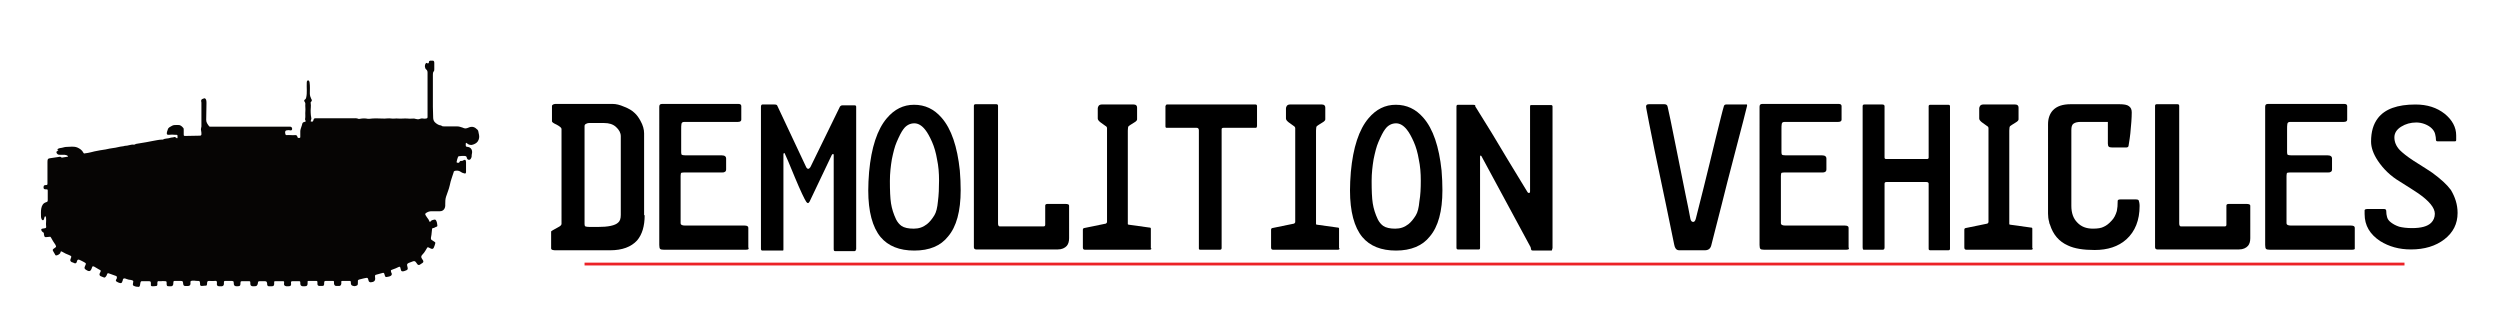
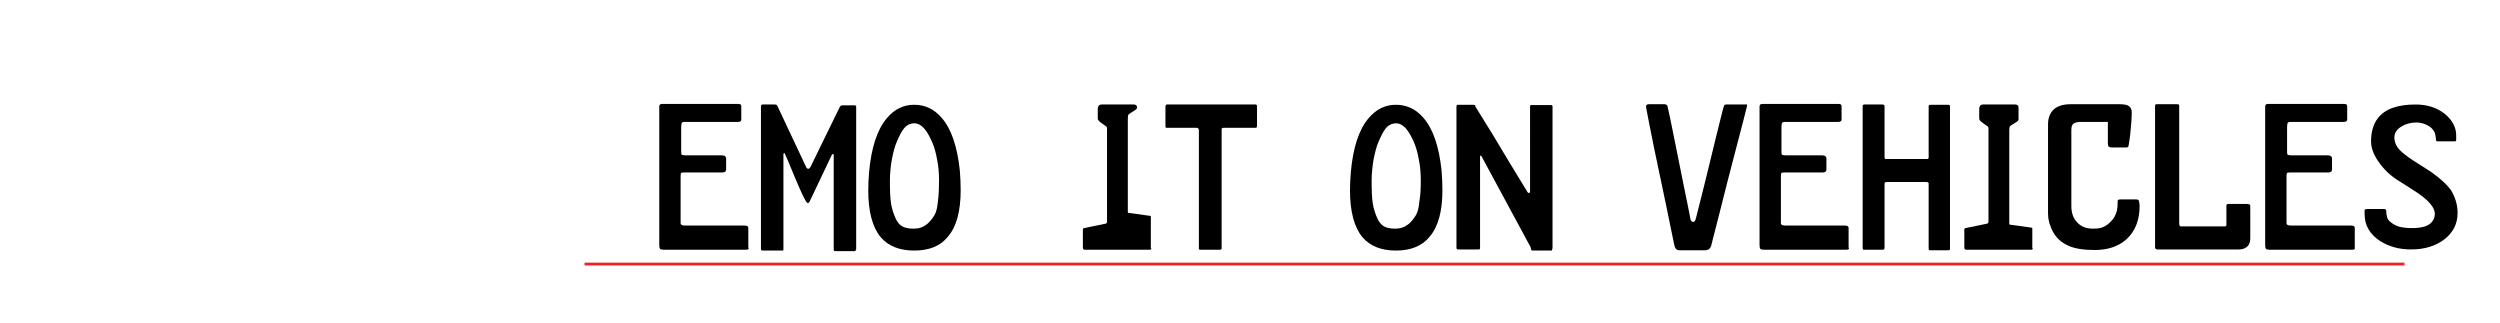
<svg xmlns="http://www.w3.org/2000/svg" version="1.1" id="Layer_1" x="0px" y="0px" viewBox="0 0 890 115" style="enable-background:new 0 0 890 115;" xml:space="preserve">
  <style type="text/css">
	.st0{fill:none;stroke:#EC2227;stroke-miterlimit:10;}
	.st1{fill:#060504;}
</style>
  <line class="st0" x1="208.1" y1="94" x2="856" y2="94" />
  <g>
-     <path d="M229.5,76.6c0,3.9-0.9,6.9-2.7,9c-2.1,2.3-5.3,3.5-9.6,3.5H198c-0.4,0-0.8,0-1.2-0.1c-0.4-0.1-0.6-0.3-0.6-0.6v-6   c0-0.1,0.8-0.6,2.5-1.5c0.8-0.4,1.2-0.8,1.2-1.2V45.9c0-0.4-0.6-0.9-1.7-1.5c-1.1-0.5-1.7-0.9-1.7-1.2v-5.5c0-0.2,0.1-0.3,0.4-0.5   c0.3-0.1,0.5-0.2,0.8-0.2h20.4c1.2,0,2.5,0.3,4.1,1c1.6,0.6,2.9,1.4,3.7,2.2c0.8,0.7,1.5,1.7,2.1,2.8c0.9,1.6,1.3,3.1,1.3,4.5V76.6   z M221,76.5V48.5c0-1.2-0.6-2.3-1.7-3.3s-2.5-1.4-4.2-1.4h-5.5c-0.3,0-0.6,0.1-1,0.3s-0.5,0.5-0.5,0.8v34.9c0,0.4,0.1,0.7,0.3,0.8   c0.2,0.1,0.8,0.2,1.7,0.2h2.6c3.8,0,6.3-0.5,7.4-1.6C220.7,78.7,221,77.8,221,76.5z" />
    <path d="M266.5,88.2c0,0.1,0,0.3,0,0.4c-0.1,0.2-0.4,0.3-0.9,0.3h-29.3c-0.7,0-1.1-0.1-1.3-0.3c-0.2-0.2-0.3-0.7-0.3-1.4V38   c0-0.7,0.3-1,1-1h27.2c0.7,0,1,0.3,1,0.8v4.8c0,0.5-0.4,0.8-1.2,0.8h-19c-0.7,0-1,0.2-1.1,0.7c-0.1,0.5-0.1,1.2-0.1,2.2v7.9   c0,0.5,0.1,0.8,0.2,0.9c0.2,0.1,0.6,0.2,1.3,0.2h12.9c0.5,0,1,0.1,1.2,0.3c0.3,0.2,0.4,0.5,0.4,0.8v3.9c0,0.5-0.2,0.8-0.5,0.9   c-0.3,0.2-0.6,0.2-1,0.2h-12.5c-1.1,0-1.7,0-1.9,0.1c-0.2,0.1-0.3,0.4-0.3,1.1v16.9c0,0.5,0.5,0.8,1.6,0.8h21.2   c0.9,0,1.3,0.3,1.3,0.8V88.2z" />
    <path d="M304.7,88.8c0,0.4-0.2,0.6-0.5,0.6h-6.8c-0.2,0-0.3,0-0.4-0.1c-0.1,0-0.2-0.2-0.2-0.6V55.2c0-0.2-0.1-0.4-0.2-0.4   c-0.2,0-0.3,0.1-0.5,0.4l-7.9,16.6c-0.2,0.3-0.4,0.5-0.5,0.5c-0.3,0-0.5-0.2-0.7-0.5c-0.6-0.9-2-3.8-4-8.6c-2-4.9-3.2-7.7-3.6-8.5   c-0.1-0.2-0.2-0.3-0.3-0.2c-0.1,0-0.2,0.2-0.2,0.5v33.6c0,0.3,0,0.5-0.1,0.6c-0.2,0-0.4,0-0.6,0h-6.8c-0.3,0-0.5-0.2-0.5-0.6V38   c0-0.5,0.2-0.8,0.5-0.8h4.3c0.5,0,0.9,0.1,1,0.4L287,59.5c0.2,0.4,0.5,0.6,0.7,0.6c0.3,0,0.5-0.2,0.8-0.6L299,38   c0.2-0.3,0.5-0.5,0.9-0.5h4.4c0.3,0,0.5,0.2,0.5,0.5V88.8z" />
    <path d="M325.5,89.2c-5.3,0-9.3-1.6-12-4.8c-2.9-3.5-4.4-9.1-4.4-16.6c0-2,0.1-4.2,0.3-6.6c0.8-8.7,2.9-15.1,6.3-19.1   c2.7-3.2,5.9-4.8,9.7-4.8c3.9,0,7.1,1.5,9.8,4.6c3.5,4,5.6,10.3,6.5,18.8c0.2,2.5,0.3,4.8,0.3,7c0,7.5-1.5,13-4.5,16.5   C334.9,87.5,330.9,89.2,325.5,89.2z M334.3,64.3c0-2.7-0.2-5.2-0.7-7.5c-0.4-2.4-1-4.5-1.8-6.3c-0.8-1.8-1.6-3.3-2.5-4.4   c-1.2-1.5-2.5-2.2-3.8-2.2c-1.5,0-2.9,0.7-3.9,2.1c-0.7,0.9-1.5,2.5-2.4,4.6c-0.7,1.6-1.2,3.7-1.7,6.1c-0.4,2.4-0.7,5-0.7,7.7   c0,3.4,0.1,6.1,0.4,8c0.3,1.9,0.9,3.8,1.8,5.7c0.5,1,1.2,1.8,1.9,2.3c1,0.7,2.5,1,4.4,1c1.8,0,3.3-0.5,4.7-1.6   c0.9-0.7,1.8-1.8,2.6-3.1c0.7-1.1,1.1-2.8,1.3-5C334.2,69.4,334.3,67,334.3,64.3z" />
-     <path d="M380.6,84.8c0,1.2-0.3,2.1-0.8,2.7c-0.7,0.8-1.8,1.3-3.2,1.3h-29.1c-0.5,0-0.8-0.3-0.8-0.8V37.7c0-0.4,0.2-0.6,0.6-0.6h7.4   c0.4,0,0.6,0.2,0.6,0.6v41.8c0,0.7,0.2,1.1,0.6,1.1h15.6c0.4,0,0.6-0.2,0.6-0.6v-6.8c0-0.4,0.3-0.6,0.8-0.6h6.4   c0.9,0,1.3,0.2,1.3,0.6V84.8z" />
-     <path d="M409.9,88.4c0,0.3-0.2,0.5-0.6,0.5h-23.1c-0.5,0-0.7-0.3-0.7-0.8v-6.4c0-0.2,0.1-0.4,0.4-0.5l7.8-1.6   c0.2-0.1,0.3-0.3,0.4-0.5V46.4c0-0.3,0-0.6,0-0.8c0-0.3-0.2-0.6-0.6-0.8c-0.6-0.4-1.2-0.9-1.8-1.3c-0.6-0.5-0.9-0.9-0.9-1.3v-3.6   c0-0.3,0.1-0.6,0.3-0.9c0.2-0.3,0.6-0.5,1.1-0.5h11.4c0.8,0,1.2,0.4,1.2,1.1v4.2c0,0.3-0.3,0.7-1,1.1c-1.1,0.7-1.8,1.1-2,1.3   c-0.2,0.2-0.3,0.7-0.3,1.6v33.2c0,0.2,0.1,0.3,0.4,0.3l7.2,1c0.4,0,0.6,0.1,0.6,0.4V88.4z" />
+     <path d="M409.9,88.4c0,0.3-0.2,0.5-0.6,0.5h-23.1c-0.5,0-0.7-0.3-0.7-0.8v-6.4c0-0.2,0.1-0.4,0.4-0.5l7.8-1.6   c0.2-0.1,0.3-0.3,0.4-0.5V46.4c0-0.3,0-0.6,0-0.8c0-0.3-0.2-0.6-0.6-0.8c-0.6-0.4-1.2-0.9-1.8-1.3c-0.6-0.5-0.9-0.9-0.9-1.3v-3.6   c0-0.3,0.1-0.6,0.3-0.9c0.2-0.3,0.6-0.5,1.1-0.5h11.4c0.8,0,1.2,0.4,1.2,1.1c0,0.3-0.3,0.7-1,1.1c-1.1,0.7-1.8,1.1-2,1.3   c-0.2,0.2-0.3,0.7-0.3,1.6v33.2c0,0.2,0.1,0.3,0.4,0.3l7.2,1c0.4,0,0.6,0.1,0.6,0.4V88.4z" />
    <path d="M447.4,45.1c0,0.3-0.1,0.4-0.3,0.4h-11.5c-0.5,0-0.7,0.2-0.7,0.5v42.3c0,0.4-0.2,0.6-0.6,0.6h-7c-0.3,0-0.5-0.1-0.5-0.4   V46.4c0-0.6-0.3-0.9-0.8-0.9h-10.7c-0.3,0-0.4-0.2-0.4-0.6v-7.1c0-0.1,0.1-0.3,0.3-0.5c0,0,0.1-0.1,0.1-0.1h31.7   c0.3,0,0.5,0.2,0.5,0.6V45.1z" />
-     <path d="M476.9,88.4c0,0.3-0.2,0.5-0.6,0.5h-23.1c-0.5,0-0.7-0.3-0.7-0.8v-6.4c0-0.2,0.1-0.4,0.4-0.5l7.8-1.6   c0.2-0.1,0.3-0.3,0.4-0.5V46.4c0-0.3,0-0.6,0-0.8s-0.2-0.6-0.6-0.8c-0.6-0.4-1.2-0.9-1.8-1.3c-0.6-0.5-0.9-0.9-0.9-1.3v-3.6   c0-0.3,0.1-0.6,0.3-0.9c0.2-0.3,0.6-0.5,1.1-0.5h11.4c0.8,0,1.2,0.4,1.2,1.1v4.2c0,0.3-0.3,0.7-1,1.1c-1.1,0.7-1.8,1.1-2,1.3   c-0.2,0.2-0.3,0.7-0.3,1.6v33.2c0,0.2,0.1,0.3,0.4,0.3l7.2,1c0.4,0,0.6,0.1,0.6,0.4V88.4z" />
    <path d="M497,89.2c-5.3,0-9.3-1.6-12-4.8c-2.9-3.5-4.4-9.1-4.4-16.6c0-2,0.1-4.2,0.3-6.6c0.8-8.7,2.9-15.1,6.3-19.1   c2.7-3.2,5.9-4.8,9.7-4.8c3.9,0,7.1,1.5,9.8,4.6c3.5,4,5.6,10.3,6.5,18.8c0.2,2.5,0.3,4.8,0.3,7c0,7.5-1.5,13-4.5,16.5   C506.4,87.5,502.3,89.2,497,89.2z M505.8,64.3c0-2.7-0.2-5.2-0.7-7.5c-0.4-2.4-1-4.5-1.8-6.3c-0.8-1.8-1.6-3.3-2.5-4.4   c-1.2-1.5-2.5-2.2-3.8-2.2c-1.5,0-2.9,0.7-3.9,2.1c-0.7,0.9-1.5,2.5-2.4,4.6c-0.7,1.6-1.2,3.7-1.7,6.1c-0.4,2.4-0.7,5-0.7,7.7   c0,3.4,0.1,6.1,0.4,8c0.3,1.9,0.9,3.8,1.8,5.7c0.5,1,1.2,1.8,1.9,2.3c1,0.7,2.5,1,4.3,1c1.8,0,3.3-0.5,4.7-1.6   c0.9-0.7,1.8-1.8,2.6-3.1c0.7-1.1,1.1-2.8,1.3-5C505.7,69.4,505.8,67,505.8,64.3z" />
    <path d="M552.6,88.5c0,0.5-0.1,0.7-0.3,0.7h-6.6c-0.3,0-0.5-0.1-0.6-0.3c-0.1-0.3-0.1-0.6-0.2-0.9l-17.5-32.4   c-0.1-0.2-0.2-0.2-0.3-0.2c-0.2,0-0.2,0.2-0.2,0.5v32.3c0,0.4-0.1,0.6-0.4,0.6h-7.5c-0.3,0-0.5-0.2-0.5-0.6V37.9   c0-0.4,0.2-0.6,0.5-0.6h5.4c0.5,0,0.8,0.1,0.8,0.3c0,0.2,0,0.4,0.1,0.5c0.1,0.1,0.1,0.1,0.1,0.1c1.2,2,3.1,5,5.7,9.2   c0.2,0.3,2,3.4,5.7,9.5c0.1,0.2,2.4,4,7,11.5c0.1,0.2,0.3,0.3,0.5,0.3c0.3,0,0.4-0.2,0.4-0.7V37.9c0-0.3,0.1-0.5,0.3-0.5h7.2   c0.3,0,0.5,0.2,0.5,0.5V88.5z" />
    <path d="M621.9,37.9c-0.3,1.4-1.7,6.7-4.1,15.9c-2.2,8.3-3.8,14.7-4.9,19.1c-1.7,6.8-3,11.6-3.7,14.5c-0.3,1.1-1,1.7-2.3,1.7h-8.5   c-0.6,0-1,0-1.2-0.1c-0.6-0.2-1-0.9-1.2-2c-0.5-2.6-1.5-7.3-2.9-14.1c-1.8-8.4-3.1-14.9-4.1-19.5c-1.6-8-2.6-12.9-2.9-14.7   c0-0.2-0.1-0.4-0.1-0.8c0-0.5,0.3-0.8,1-0.8h5.5c0.7,0,1.1,0.3,1.2,1c0.4,1.7,1.4,6.4,2.9,14c0.7,3.6,1.9,9.4,3.5,17.4   c0.6,2.9,1.2,5.7,1.7,8.5c0.2,0.7,0.5,1,1,1c0.4,0,0.7-0.4,0.9-1.1c0.2-0.7,1.1-4.4,2.8-11.1c1.4-5.8,2.9-11.6,4.3-17.6   c1.5-6,2.4-9.8,2.9-11.4c0.1-0.4,0.4-0.6,0.8-0.6h6.8C621.9,37,622.1,37.3,621.9,37.9z" />
    <path d="M658.2,88.2c0,0.1,0,0.3,0,0.4c-0.1,0.2-0.4,0.3-0.9,0.3h-29.3c-0.7,0-1.1-0.1-1.3-0.3s-0.3-0.7-0.3-1.4V38   c0-0.7,0.3-1,1-1h27.2c0.7,0,1,0.3,1,0.8v4.8c0,0.5-0.4,0.8-1.2,0.8h-19c-0.7,0-1,0.2-1.1,0.7c-0.1,0.5-0.1,1.2-0.1,2.2v7.9   c0,0.5,0.1,0.8,0.2,0.9c0.2,0.1,0.6,0.2,1.3,0.2h12.9c0.5,0,1,0.1,1.2,0.3c0.3,0.2,0.4,0.5,0.4,0.8v3.9c0,0.5-0.2,0.8-0.5,0.9   c-0.3,0.2-0.6,0.2-1,0.2h-12.5c-1.1,0-1.7,0-1.9,0.1c-0.2,0.1-0.3,0.4-0.3,1.1v16.9c0,0.5,0.5,0.8,1.6,0.8h21.2   c0.9,0,1.3,0.3,1.3,0.8V88.2z" />
    <path d="M694.2,88.6c0,0.3-0.2,0.5-0.6,0.5h-6.4c-0.4,0-0.6-0.2-0.6-0.5V65.4c0-0.4-0.3-0.6-0.8-0.6h-14.2c-0.5,0-0.7,0.2-0.7,0.6   v22.7c0,0.5-0.2,0.8-0.6,0.8h-6.6c-0.1,0-0.2,0-0.3,0c-0.2-0.1-0.3-0.3-0.3-0.8V37.8c0-0.4,0.2-0.6,0.6-0.6h6.4   c0.5,0,0.8,0.2,0.8,0.6v18.3c0,0.3,0.2,0.5,0.5,0.5h14.7c0.3,0,0.5-0.2,0.5-0.5V37.8c0-0.3,0.2-0.5,0.6-0.5h6.4   c0.4,0,0.6,0.2,0.6,0.5V88.6z" />
    <path d="M723.7,88.4c0,0.3-0.2,0.5-0.6,0.5h-23.1c-0.5,0-0.7-0.3-0.7-0.8v-6.4c0-0.2,0.1-0.4,0.4-0.5l7.8-1.6   c0.2-0.1,0.3-0.3,0.4-0.5V46.4c0-0.3,0-0.6,0-0.8c0-0.3-0.2-0.6-0.6-0.8c-0.6-0.4-1.2-0.9-1.8-1.3c-0.6-0.5-0.9-0.9-0.9-1.3v-3.6   c0-0.3,0.1-0.6,0.3-0.9c0.2-0.3,0.6-0.5,1.1-0.5h11.4c0.8,0,1.2,0.4,1.2,1.1v4.2c0,0.3-0.3,0.7-1,1.1c-1.1,0.7-1.8,1.1-2,1.3   c-0.2,0.2-0.3,0.7-0.3,1.6v33.2c0,0.2,0.1,0.3,0.4,0.3l7.2,1c0.4,0,0.6,0.1,0.6,0.4V88.4z" />
    <path d="M761.7,73.3c0,5.1-1.6,9.1-4.7,11.9c-2.9,2.6-6.7,3.8-11.3,3.8c-4,0-7.2-0.5-9.5-1.6c-3.2-1.4-5.3-3.9-6.4-7.4   c-0.2-0.4-0.3-0.7-0.3-1c-0.3-1-0.4-2-0.4-3V44.2c0-2,0.6-3.7,1.7-4.9c1.4-1.5,3.5-2.2,6.4-2.2h17.3c1.6,0,2.8,0.2,3.4,0.7   c0.7,0.5,1,1.2,1,2.2c0,2-0.2,4.5-0.5,7.5c-0.1,1-0.3,2.4-0.6,4.2c0,0.5-0.3,0.8-0.8,0.8h-5.1c-0.6,0-1-0.1-1.2-0.3   c-0.2-0.2-0.3-0.6-0.3-1.1v-7.7h-9.6c-1.2,0-2,0.2-2.6,0.6c-0.6,0.4-0.8,1.2-0.8,2.3v27c0,2.5,0.7,4.5,2.1,5.9   c1.4,1.5,3.2,2.2,5.6,2.2c1.7,0,3-0.2,3.9-0.7c0.9-0.4,1.8-1.1,2.7-2.1c0.9-0.9,1.5-2.1,1.9-3.5c0.2-0.9,0.3-2.1,0.3-3.6   c0-0.3,0.3-0.5,0.9-0.5h5.6c0.5,0,0.9,0.1,1,0.4S761.7,72.4,761.7,73.3z" />
    <path d="M801.1,84.8c0,1.2-0.3,2.1-0.8,2.7c-0.7,0.8-1.8,1.3-3.2,1.3h-29.1c-0.5,0-0.8-0.3-0.8-0.8V37.7c0-0.4,0.2-0.6,0.6-0.6h7.4   c0.4,0,0.6,0.2,0.6,0.6v41.8c0,0.7,0.2,1.1,0.6,1.1H792c0.4,0,0.6-0.2,0.6-0.6v-6.8c0-0.4,0.3-0.6,0.8-0.6h6.4   c0.8,0,1.3,0.2,1.3,0.6V84.8z" />
    <path d="M838.3,88.2c0,0.1,0,0.3,0,0.4c-0.1,0.2-0.4,0.3-0.9,0.3H808c-0.7,0-1.1-0.1-1.3-0.3s-0.3-0.7-0.3-1.4V38c0-0.7,0.3-1,1-1   h27.2c0.7,0,1,0.3,1,0.8v4.8c0,0.5-0.4,0.8-1.2,0.8h-19c-0.7,0-1,0.2-1.1,0.7c-0.1,0.5-0.1,1.2-0.1,2.2v7.9c0,0.5,0.1,0.8,0.2,0.9   c0.2,0.1,0.6,0.2,1.3,0.2h12.9c0.5,0,1,0.1,1.2,0.3c0.3,0.2,0.4,0.5,0.4,0.8v3.9c0,0.5-0.2,0.8-0.5,0.9c-0.3,0.2-0.6,0.2-1,0.2   h-12.5c-1.1,0-1.7,0-1.9,0.1c-0.2,0.1-0.3,0.4-0.3,1.1v16.9c0,0.5,0.5,0.8,1.6,0.8H837c0.9,0,1.3,0.3,1.3,0.8V88.2z" />
    <path d="M874.9,75.8c0,3.9-1.6,7-4.7,9.4c-3.1,2.4-7.1,3.6-11.9,3.6c-4.2,0-7.8-1-11-3c-3.6-2.4-5.5-5.5-5.5-9.6v-0.6   c0-0.3,0-0.5,0-0.8c0.1-0.3,0.5-0.4,1.2-0.4h5.7c0.5,0,0.8,0.2,0.8,0.7c0,0.8,0.1,1.5,0.3,2.2c0.2,0.7,0.6,1.3,1.4,1.9   s1.7,1.1,2.9,1.5c1.2,0.3,2.7,0.5,4.6,0.5c3.2,0,5.5-0.6,6.8-1.9c0.8-0.8,1.3-1.9,1.3-3.2c0-2.1-2-4.6-6.1-7.4   c-1.1-0.8-3.3-2.1-6.4-4.1c-3.2-1.9-5.8-4.4-7.8-7.4c-1.6-2.4-2.4-4.7-2.4-6.8c0-3.5,0.8-6.2,2.4-8.3c2.5-3.3,7-4.9,13.4-4.9   c4.2,0,7.6,1.1,10.4,3.3c2.7,2.2,4.1,4.8,4.1,7.7v1.6c0,0.3-0.1,0.5-0.4,0.5h-6.3c-0.3,0-0.5-0.2-0.5-0.5c0-0.6-0.1-1.3-0.3-2.1   c-0.2-0.8-0.6-1.4-1.2-2c-0.6-0.6-1.4-1.1-2.4-1.5c-1-0.4-2.1-0.6-3.1-0.6c-2,0-3.8,0.5-5.4,1.5c-1.6,1-2.4,2.3-2.4,3.8   c0,1.6,0.6,3.1,1.9,4.5c1,1,2.6,2.3,4.9,3.8c3.8,2.4,6,3.8,6.7,4.3c3,2.2,5.2,4.2,6.6,6.1C874,70.1,874.9,72.8,874.9,75.8z" />
  </g>
  <g>
-     <path class="st1" d="M14.7,81.9c0-0.1,0-0.2,0-0.3c0.1-0.1,0.3-0.2,0.4-0.2c0.2,0,0.4-0.1,0.6-0.1c0.8-0.1,0.8-0.2,0.7-1   c-0.1-0.8,0.1-1.6,0-2.5c0-0.2,0-0.4-0.1-0.6c0-0.1-0.1-0.2-0.2-0.2c-0.1,0-0.2,0.1-0.2,0.2c-0.1,0.2-0.2,0.5-0.2,0.7   c-0.1,0.3-0.2,0.5-0.4,0.5c-0.3,0-0.4-0.2-0.5-0.4c-0.1-0.3-0.2-0.5-0.2-0.8c0-1-0.1-2,0.1-3c0.2-1.1,0.7-1.9,1.7-2.2   c0.6-0.2,0.6-0.3,0.6-1c0-1,0-1.9,0-2.9c0-0.7,0-0.7-0.7-0.7c-0.6,0-0.8-0.2-0.8-0.7c0-0.5,0.2-0.8,0.6-0.8c0.9,0,0.8-0.2,0.8-0.9   c0-2.5,0-5,0-7.4c0-1,0.2-1.2,1.1-1.3c0.9-0.1,1.8-0.3,2.7-0.4c0.4-0.1,0.8-0.2,1.1,0.1c0.1,0.1,0.2,0.1,0.3,0.1   c0.7-0.1,1.3-0.2,1.9-0.3c0.1,0,0.2,0,0.2-0.1c0-0.1-0.1-0.2-0.1-0.2c-0.3-0.3-0.7-0.3-1.1-0.4c-0.6,0-1.1,0-1.7,0   c-0.3,0-0.5,0-0.8-0.2c-0.2-0.2-0.4-0.4-0.4-0.7c0-0.3,0.2-0.4,0.5-0.5c0.1,0,0.2-0.1,0.3-0.1c0.2,0,0.4,0,0.6,0   c-0.2,0-0.4,0-0.6,0c-0.2,0-0.4,0-0.4-0.2c-0.1-0.3,0.1-0.4,0.3-0.5c0.4-0.2,0.9-0.2,1.3-0.3c0.5-0.1,1-0.3,1.6-0.3   c1.3,0,2.5-0.3,3.8,0.2c0.9,0.4,1.7,0.9,2.2,1.9c0.1,0.2,0.2,0.3,0.5,0.2c0.7-0.1,1.5-0.2,2.2-0.4c0.4-0.1,0.8-0.2,1.2-0.3   c1.3-0.3,2.7-0.5,4-0.7c0.9-0.2,1.8-0.4,2.7-0.5c1.1-0.1,2.2-0.5,3.3-0.6c0.4,0,0.7-0.2,1.1-0.2c0.4,0,0.8-0.1,1.2-0.2   c0.6-0.1,1.1-0.3,1.7-0.2c0.2,0,0.3,0,0.5-0.1c0.1-0.1,0.3-0.2,0.5-0.2c1.2-0.2,2.4-0.4,3.6-0.6c1.2-0.3,2.4-0.4,3.7-0.7   c0.6-0.1,1.2-0.2,1.7-0.2c0.1,0,0.3,0,0.4,0c0.8-0.5,1.7-0.3,2.5-0.6c0.5-0.2,1-0.1,1.5-0.3c0.3-0.1,0.5,0.1,0.8,0.3   c0.1,0.1,0.2,0.2,0.3,0.1c0.1-0.1,0.1-0.2,0.1-0.3c0-0.1,0,0,0,0c0-1,0-0.9-0.7-0.9c-0.8-0.1-1.7-0.1-2.5,0c-0.5,0-0.7-0.2-0.6-0.7   c0-0.4,0.2-0.7,0.3-1.1c0.2-0.9,0.9-1,1.5-1.4c0.5-0.3,1-0.3,1.5-0.3c0.2,0,0.4,0,0.6,0c0.8-0.1,1.4,0.4,1.9,1   c0.2,0.2,0.2,0.4,0.2,0.7c0,0.6,0,1.1,0,1.7c0,0.4,0.1,0.5,0.5,0.5c1.8,0,3.5-0.1,5.3-0.1c0.3,0,0.5-0.2,0.5-0.5   c0-0.4,0-0.8-0.1-1.2c-0.1-0.4-0.1-0.7,0-1.1c0.1-0.2,0.1-0.5,0.1-0.8c0-2.6,0-5.2,0-7.9c0-0.3,0-0.5-0.1-0.8   c0-0.4,0.1-0.6,0.5-0.8c0.1,0,0.2,0,0.3-0.1c0.5-0.3,0.8,0,1,0.5c0.1,0.4,0.1,0.8,0.1,1.2c0,2-0.1,3.9-0.1,5.9c0,0.9,0.5,1.5,1,2.2   c0.1,0.2,0.4,0.2,0.6,0.2c0.2,0,0.4,0,0.6,0c9,0,18.1,0,27.1,0c0.2,0,0.4,0,0.6,0c0.4,0,0.7,0.3,0.7,0.8c0,0.4-0.3,0.6-0.7,0.5   c-0.4-0.1-0.8-0.1-1.2,0c-0.4,0-0.6,0.3-0.6,0.7c0,0.2,0,0.4,0.1,0.6c0,0.3,0.2,0.4,0.5,0.4c1-0.1,1.9,0.1,2.9,0   c0.5-0.1,0.8,0.2,0.9,0.7c0.1,0.4,0.4,0.3,0.7,0.3c0.3,0,0.3-0.2,0.3-0.4c0-0.6,0-1.3,0-1.9c0-0.6,0.2-1.1,0.4-1.7   c0.1-0.2,0.1-0.4,0.2-0.6c0.1-0.7,0.3-1,0.9-1.1c0.5-0.1,0.5-0.2,0.3-0.6c-0.1-0.1-0.1-0.3-0.1-0.4c0.2-0.9,0-1.9,0.1-2.8   c0.1-0.9-0.1-1.8,0-2.7c0-0.2-0.1-0.4-0.2-0.6c-0.3-0.3-0.3-0.7,0.1-0.9c0.3-0.2,0.3-0.4,0.4-0.7c0.4-1.7,0.1-3.5,0.2-5.3   c0-0.5,0.2-0.7,0.4-0.8c0.3,0,0.5,0.2,0.6,0.7c0.2,1.3,0.1,2.7,0.1,4c0,0.7,0.2,1.3,0.5,1.9c0.3,0.5,0.3,0.6-0.1,1.1   c-0.1,0.1-0.2,0.3-0.1,0.4c0.2,1.1-0.1,2.2,0,3.4c0,0.6,0.1,1.2,0.2,1.8c0.1,0.3,0,0.6-0.1,0.9c-0.2,0.4-0.1,0.5,0.2,0.5   c0.5,0,0.5,0,0.7-0.6c0.1-0.5,0.3-0.6,0.8-0.6c0.2,0,0.4,0,0.6,0c4.2,0,8.3,0,12.5,0c0.7,0,1.4-0.1,2.1,0.2c0.1,0.1,0.3,0,0.5,0   c1-0.2,2-0.2,2.9,0c0.1,0,0.2,0,0.4,0c1.6-0.2,3.2-0.2,4.7-0.1c1.1,0.1,2.2-0.2,3.3,0c0.8,0.1,1.6-0.1,2.3,0c1.1,0.1,2.3-0.1,3.4,0   c0.8,0.1,1.5,0,2.3,0c0.3,0,0.6,0.2,1,0.2c0.3,0.1,0.5,0.1,0.8,0c0.5-0.2,0.9-0.3,1.5-0.2c0.3,0.1,0.6,0,1,0   c0.4-0.1,0.5-0.2,0.5-0.6c0-0.1,0-0.3,0-0.4c0-5.1,0-10.2,0-15.3c0-0.5-0.1-0.9-0.5-1.2c-0.5-0.4-0.6-1.5-0.2-2   c0.1-0.3,0.3-0.4,0.6-0.2c0.3,0.2,0.6,0,0.6-0.4c0-0.3,0.1-0.4,0.4-0.5c0.4,0,0.7,0,1.1,0c0.3,0.1,0.4,0.4,0.4,0.8   c0,0.7,0,1.4,0,2.2c0,0.3,0,0.6-0.2,0.8c-0.3,0.4-0.3,0.8-0.3,1.2c0,2.7,0,5.4,0,8.1c0,1.1,0,2.2,0,3.3c0,1.3,0.1,2.5,0.1,3.8   c0,0.7,0.2,1.3,0.6,1.7c0.5,0.5,1.1,0.9,1.8,1.1c0.2,0,0.3,0,0.5,0.1c0.3,0.3,0.7,0.3,1.1,0.3c1.5,0,3.1,0,4.6,0   c0.6,0,1.2,0.2,1.8,0.4c0.2,0.1,0.3,0.1,0.5,0.2c0.5,0.2,1,0.1,1.5-0.1c1.5-0.7,2.4-0.3,3.4,0.7c0.3,0.3,0.3,0.8,0.4,1.2   c0.2,0.8,0.3,1.5,0,2.3c-0.3,0.9-1,1.4-1.8,1.7c-0.9,0.4-1.7,0.2-2.4-0.4c-0.1-0.1-0.2-0.2-0.3-0.1c-0.1,0.1-0.1,0.2-0.1,0.3   c0,0.1,0,0.1,0,0.2c0,0.8,0,0.8,0.7,0.9c1.1,0.1,1.8,1.1,1.5,2.4c-0.1,0.3-0.1,0.7-0.1,1c0,0.2-0.1,0.4-0.2,0.6   c-0.1,0.3-0.4,0.6-0.7,0.6c-0.4,0-0.6-0.2-0.8-0.6c0,0,0-0.1,0-0.1c-0.2-0.6-0.2-0.6-0.9-0.7c-0.6,0-1.2,0-1.8,0.1   c-0.3,0-0.4,0.1-0.5,0.4c-0.2,0.5-0.3,0.9-0.4,1.4c-0.1,0.2-0.1,0.4,0.1,0.5c0.2,0.1,0.7,0.1,0.8-0.1c0.2-0.5,0.5-0.6,0.9-0.5   c0.2,0,0.3-0.1,0.5-0.2c0.6-0.4,1-0.2,1,0.6c0,1.2,0,2.3,0,3.5c0,0.5-0.2,0.7-0.7,0.5c-0.5-0.1-0.9-0.3-1.3-0.6   c-0.6-0.4-1.2-0.4-1.9-0.3c-0.3,0.1-0.5,0.2-0.5,0.5c-0.2,0.7-0.5,1.4-0.7,2.1c-0.3,0.8-0.5,1.7-0.7,2.6c-0.3,1.4-0.9,2.7-1.3,4   c-0.3,0.9-0.3,1.8-0.3,2.8c0.1,1.2-0.5,2.4-1.9,2.4c-1,0-2,0-3,0c-0.7,0-1.3,0.2-1.9,0.6c-0.4,0.3-0.4,0.4-0.2,0.8   c0.3,0.4,0.5,0.9,0.8,1.2c0.2,0.2,0.4,0.6,0.5,0.9c0.1,0.3,0.3,0.4,0.5,0.1c0.3-0.4,0.7-0.5,1.2-0.6c0.4-0.1,0.6,0,0.8,0.4   c0.3,0.5,0.3,1.2,0.4,1.7c0,0.2-0.1,0.4-0.3,0.4c-0.4,0.1-0.8,0.5-1.3,0.5c-0.2,0-0.3,0.2-0.3,0.4c0,0.6-0.2,1.2-0.2,1.9   c0,0.4-0.2,0.8-0.2,1.3c0,0.3,0.1,0.6,0.4,0.7c0.3,0.2,0.6,0.4,0.9,0.6c0.3,0.1,0.3,0.4,0.2,0.7c-0.1,0.5-0.3,0.9-0.5,1.4   c-0.2,0.4-0.5,0.5-1,0.3c-0.3-0.1-0.5-0.3-0.8-0.4c-0.3-0.1-0.5-0.1-0.6,0.2c-0.2,0.3-0.4,0.6-0.6,1c-0.3,0.5-0.6,0.9-1,1.3   c-0.5,0.5-0.6,0.9-0.2,1.5c0.1,0.2,0.3,0.4,0.4,0.6c0.2,0.4,0.1,0.7-0.2,0.9c-0.3,0.2-0.6,0.4-0.9,0.6c-0.3,0.2-0.6,0.2-0.9-0.1   c-0.2-0.2-0.3-0.5-0.5-0.7c-0.3-0.4-0.5-0.5-1-0.4c-0.5,0.2-1.1,0.4-1.6,0.6c-0.6,0.3-0.7,0.5-0.5,1.2c0.3,1,0.2,1.3-0.8,1.6   c-0.3,0.1-0.5,0.2-0.8,0.2c-0.4,0-0.6-0.1-0.7-0.6c-0.1-0.2-0.1-0.5-0.2-0.8c-0.1-0.2-0.2-0.3-0.5-0.2c-0.7,0.4-1.6,0.7-2.4,1   c-0.5,0.2-0.5,0.2-0.4,0.7c0,0.2,0.1,0.4,0.2,0.5c0.2,0.5,0,0.9-0.5,1.1c-0.4,0.2-0.8,0.2-1.2,0.3c-0.4,0.1-0.6-0.1-0.7-0.5   c-0.3-1.1-0.3-1.1-1.3-0.8c-0.6,0.2-1.2,0.3-1.8,0.5c-0.4,0.1-0.4,0.2-0.4,0.7c0,0,0,0.1,0,0.1c0.3,1.5-0.5,1.8-1.5,1.9   c-0.4,0-0.7-0.2-0.8-0.6c-0.1-0.3-0.1-0.5-0.2-0.7c-0.1-0.2-0.2-0.3-0.4-0.3c-0.9,0.1-1.8,0.4-2.7,0.6c-0.5,0.2-0.5,0.2-0.5,0.8   c0,0.1,0,0.3,0,0.4c0,0.8-0.1,0.9-0.8,1.1c-0.3,0.1-0.5,0.1-0.8,0c-0.6-0.1-0.9-0.4-0.9-1c0-0.8,0-0.8-0.8-0.8c-0.7,0-1.5,0-2.2,0   c-0.3,0-0.5,0.1-0.4,0.5c0,0.2,0,0.3,0,0.5c-0.1,0.5-0.3,0.8-0.8,0.8c-0.4,0-0.7,0-1.1,0c-0.4-0.1-0.6-0.3-0.7-0.8c0,0,0-0.1,0-0.1   c0-1,0.1-0.9-0.9-0.9c-0.7,0-1.3,0-2,0c-0.5,0-0.6,0.2-0.6,0.7c0,1-0.1,1.1-1,1.1c-0.3,0-0.5,0-0.8,0c-0.4-0.1-0.6-0.3-0.6-0.7   c0,0,0-0.1,0-0.1c0-1,0.1-1-0.9-1c-0.7,0-1.4,0-2.2,0c-0.3,0-0.5,0.1-0.4,0.5c0,0.1,0,0.2,0,0.3c0,0.8-0.2,1.1-1,1.1   c-0.3,0-0.5,0-0.8,0c-0.6-0.1-0.8-0.4-0.8-1c0-0.8,0-0.8-0.7-0.8c-0.7,0-1.4,0-2,0c-0.5,0-0.7,0.1-0.6,0.7c0.1,0.8-0.1,1.1-0.9,1.1   c-0.3,0-0.6,0-0.8,0c-0.6-0.1-0.9-0.4-0.8-1c0.1-0.8,0.1-0.8-0.7-0.8c-0.8,0-1.6,0-2.4,0c-0.3,0-0.5,0.1-0.4,0.5c0,0.1,0,0.2,0,0.3   c0,0.8-0.2,1-0.9,1c-0.4,0-0.7,0-1.1,0c-0.3-0.1-0.5-0.3-0.5-0.6c0-0.1,0-0.2,0-0.3c-0.1-0.7-0.2-0.9-0.9-0.9c-0.6,0-1.1,0-1.7,0   c-0.5,0-0.7,0.1-0.7,0.7c-0.2,0.9-0.4,1.1-1.3,1.1c-0.2,0-0.4,0-0.6,0c-0.6-0.1-0.8-0.3-0.8-1c0-0.8,0-0.8-0.7-0.8   c-0.7,0-1.4,0-2.2,0c-0.5,0-0.6,0.1-0.6,0.6c0,1-0.2,1.2-1.1,1.2c-0.1,0-0.2,0-0.3,0c-0.7,0-1-0.3-1-1.1c0-0.7-0.1-0.7-0.7-0.8   c-0.8,0-1.5,0-2.3,0c-0.4,0-0.5,0.1-0.5,0.6c0,0.1,0,0.3,0,0.4c0,0.5-0.2,0.8-0.7,0.9c-0.3,0-0.7,0-1,0c-0.6,0-0.9-0.3-0.8-1   c0.1-0.8-0.1-1-0.9-0.9c-0.6,0.1-1.2,0-1.8,0c-0.6,0-0.7,0.1-0.8,0.7c0,0.1,0,0.2,0,0.3c-0.1,0.7-0.1,0.7-0.8,0.7   c-0.4,0-0.7,0.1-1.1,0.1c-0.4,0-0.6-0.2-0.6-0.6c0-0.1,0-0.3,0-0.4c-0.1-0.7-0.1-0.8-0.8-0.8c-0.4,0-0.8,0-1.2-0.1   c-0.2,0-0.5,0-0.7,0c-0.7,0.1-0.8,0.2-0.7,0.9c0,0.7-0.2,0.9-0.8,1c-0.4,0-0.8,0-1.2,0c-0.4-0.1-0.5-0.2-0.6-0.7   c-0.1-1-0.1-1.1-1.1-1.1c-0.6,0-1.3,0-1.9,0c-0.3,0-0.5,0.1-0.5,0.5c0,0.1,0,0.1,0,0.2c0,1-0.4,1.3-1.3,1.2c-0.1,0-0.1,0-0.2,0   c-0.8,0-0.9-0.1-0.9-1c0-0.1,0-0.2,0-0.3c0-0.3-0.1-0.5-0.4-0.5c-0.5,0-1-0.1-1.5,0c-0.2,0-0.4,0-0.6,0c-0.7-0.1-0.8,0-0.8,0.8   c0,0.1,0,0.3,0,0.4c0,0.3-0.2,0.5-0.4,0.5c-0.5,0.1-1,0.1-1.4,0.1c-0.4,0-0.6-0.2-0.5-0.7c0-0.1,0-0.1,0-0.2c0-0.8-0.1-0.9-0.8-0.9   c-0.8,0-1.6,0-2.4,0c-0.3,0-0.4,0.1-0.5,0.4c-0.1,0.4-0.1,0.7-0.2,1.1c-0.1,0.4-0.3,0.6-0.7,0.5c-0.5,0-1-0.1-1.4-0.3   c-0.3-0.1-0.5-0.4-0.4-0.7c0-0.2,0.1-0.5,0.1-0.7c0.1-0.3,0-0.5-0.3-0.6c-0.3-0.1-0.6-0.2-0.9-0.2c-0.4,0-0.8-0.2-1.2-0.3   c-0.2-0.1-0.5-0.2-0.7-0.2c-0.3,0-0.5,0.1-0.6,0.5c0,0.1,0,0.3-0.1,0.4c-0.2,0.8-0.5,0.9-1.1,0.7c-0.3-0.1-0.6-0.2-0.9-0.4   c-0.4-0.2-0.5-0.5-0.2-0.9c0.1-0.2,0.2-0.3,0.2-0.5c0-0.3,0-0.6-0.4-0.7c-0.8-0.3-1.7-0.6-2.5-0.9c-0.3-0.1-0.5,0-0.6,0.3   c-0.1,0.3-0.2,0.6-0.4,0.8c-0.3,0.4-0.5,0.5-0.9,0.3c-0.3-0.1-0.7-0.3-1-0.4c-0.4-0.2-0.5-0.6-0.3-1c0-0.1,0-0.1,0.1-0.2   c0.3-0.7,0.5-0.8-0.4-1.2c-0.6-0.3-1.1-0.7-1.7-1c-0.5-0.2-0.6-0.2-0.8,0.4c-0.4,1.3-0.9,1.5-2,0.8c-0.7-0.4-0.8-0.7-0.4-1.5   c0.4-0.9,0.4-0.8-0.4-1.3c-0.5-0.3-1-0.5-1.6-0.8c-0.5-0.2-0.7-0.1-0.9,0.4c0,0.1-0.1,0.3-0.1,0.4c-0.2,0.4-0.4,0.5-0.8,0.4   c-0.3-0.2-0.7-0.3-1-0.4c-0.5-0.3-0.6-0.6-0.4-1.1c0.4-1,0.4-1-0.5-1.4c-0.8-0.3-1.7-0.7-2.5-1.2c-0.4-0.2-0.5-0.2-0.6,0.3   c-0.1,0.5-1.1,1.1-1.6,1c-0.2,0-0.3-0.2-0.3-0.3c-0.2-0.4-0.5-0.8-0.7-1.2c-0.2-0.3-0.2-0.6,0.1-0.8c0.2-0.2,0.5-0.3,0.7-0.5   c0.2-0.1,0.3-0.3,0.2-0.5c-0.1-0.2-0.1-0.4-0.2-0.5c-0.6-0.8-1.1-1.7-1.6-2.6c-0.1-0.2-0.3-0.3-0.5-0.2c-0.4,0-0.7,0.1-1.1,0.1   c-0.5,0.1-0.7-0.1-0.8-0.6c-0.1-0.3-0.1-0.6-0.1-0.9C14.7,82.3,14.8,82.1,14.7,81.9z" />
-   </g>
+     </g>
</svg>